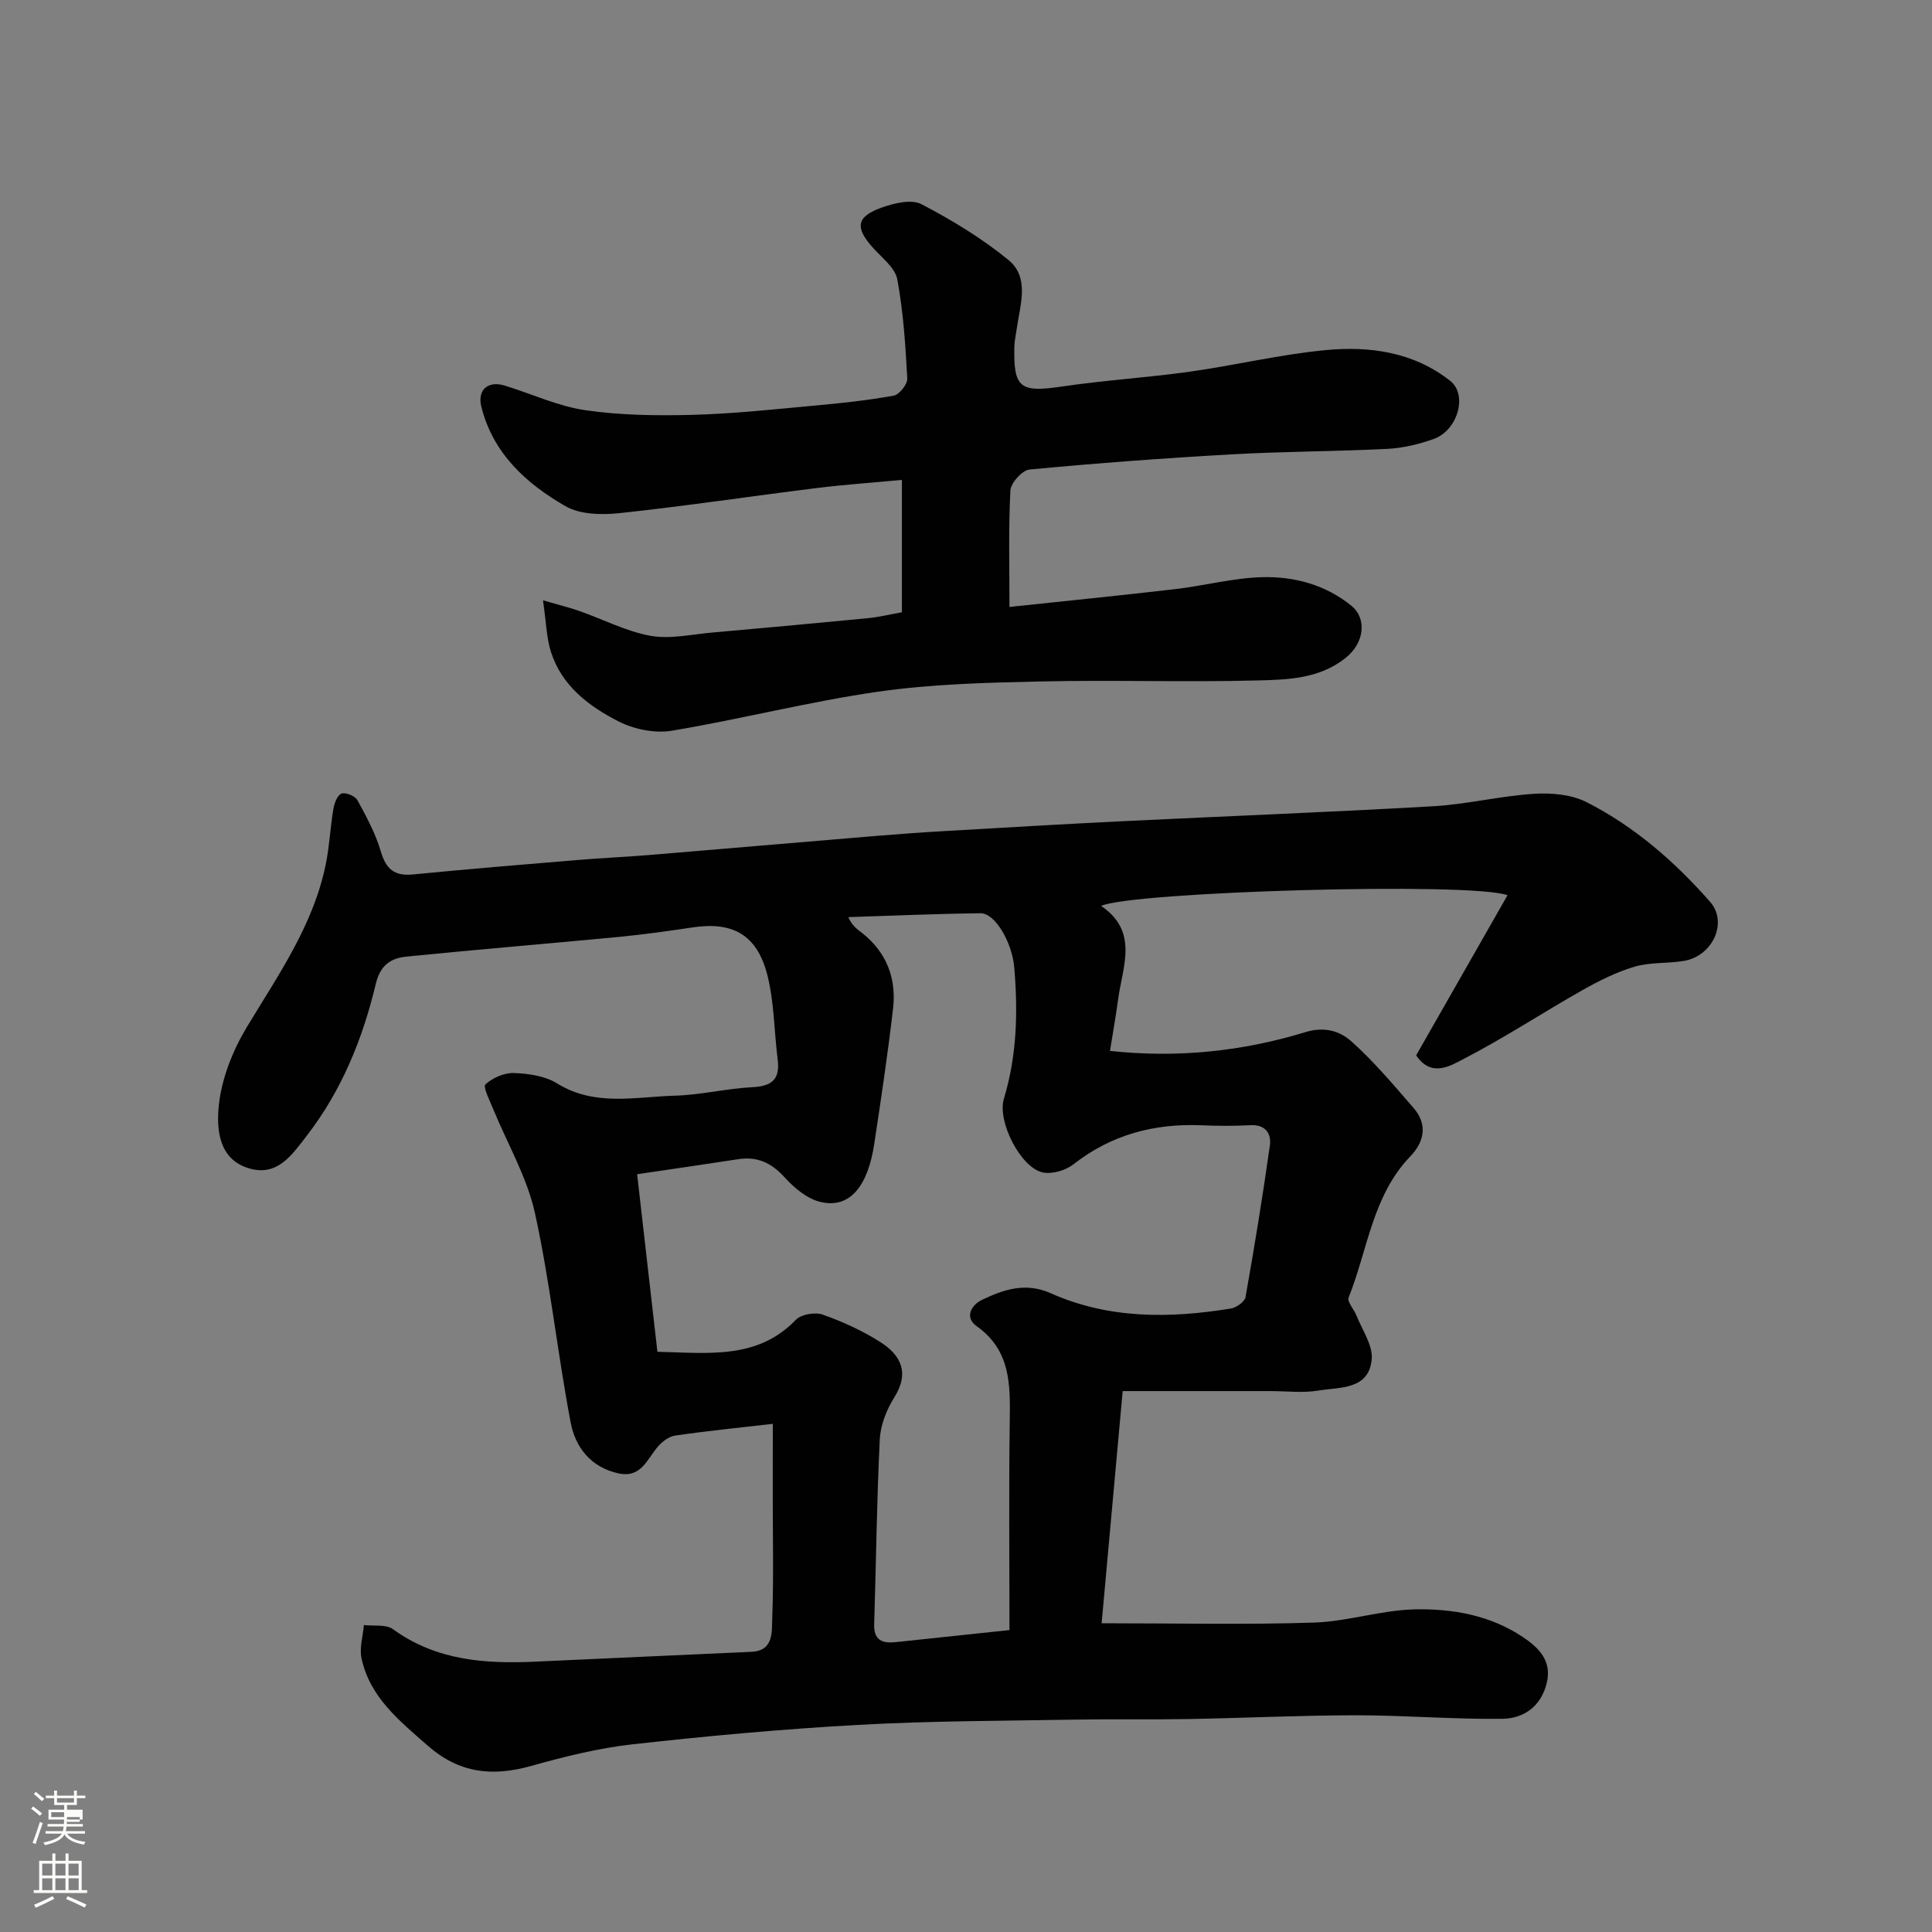
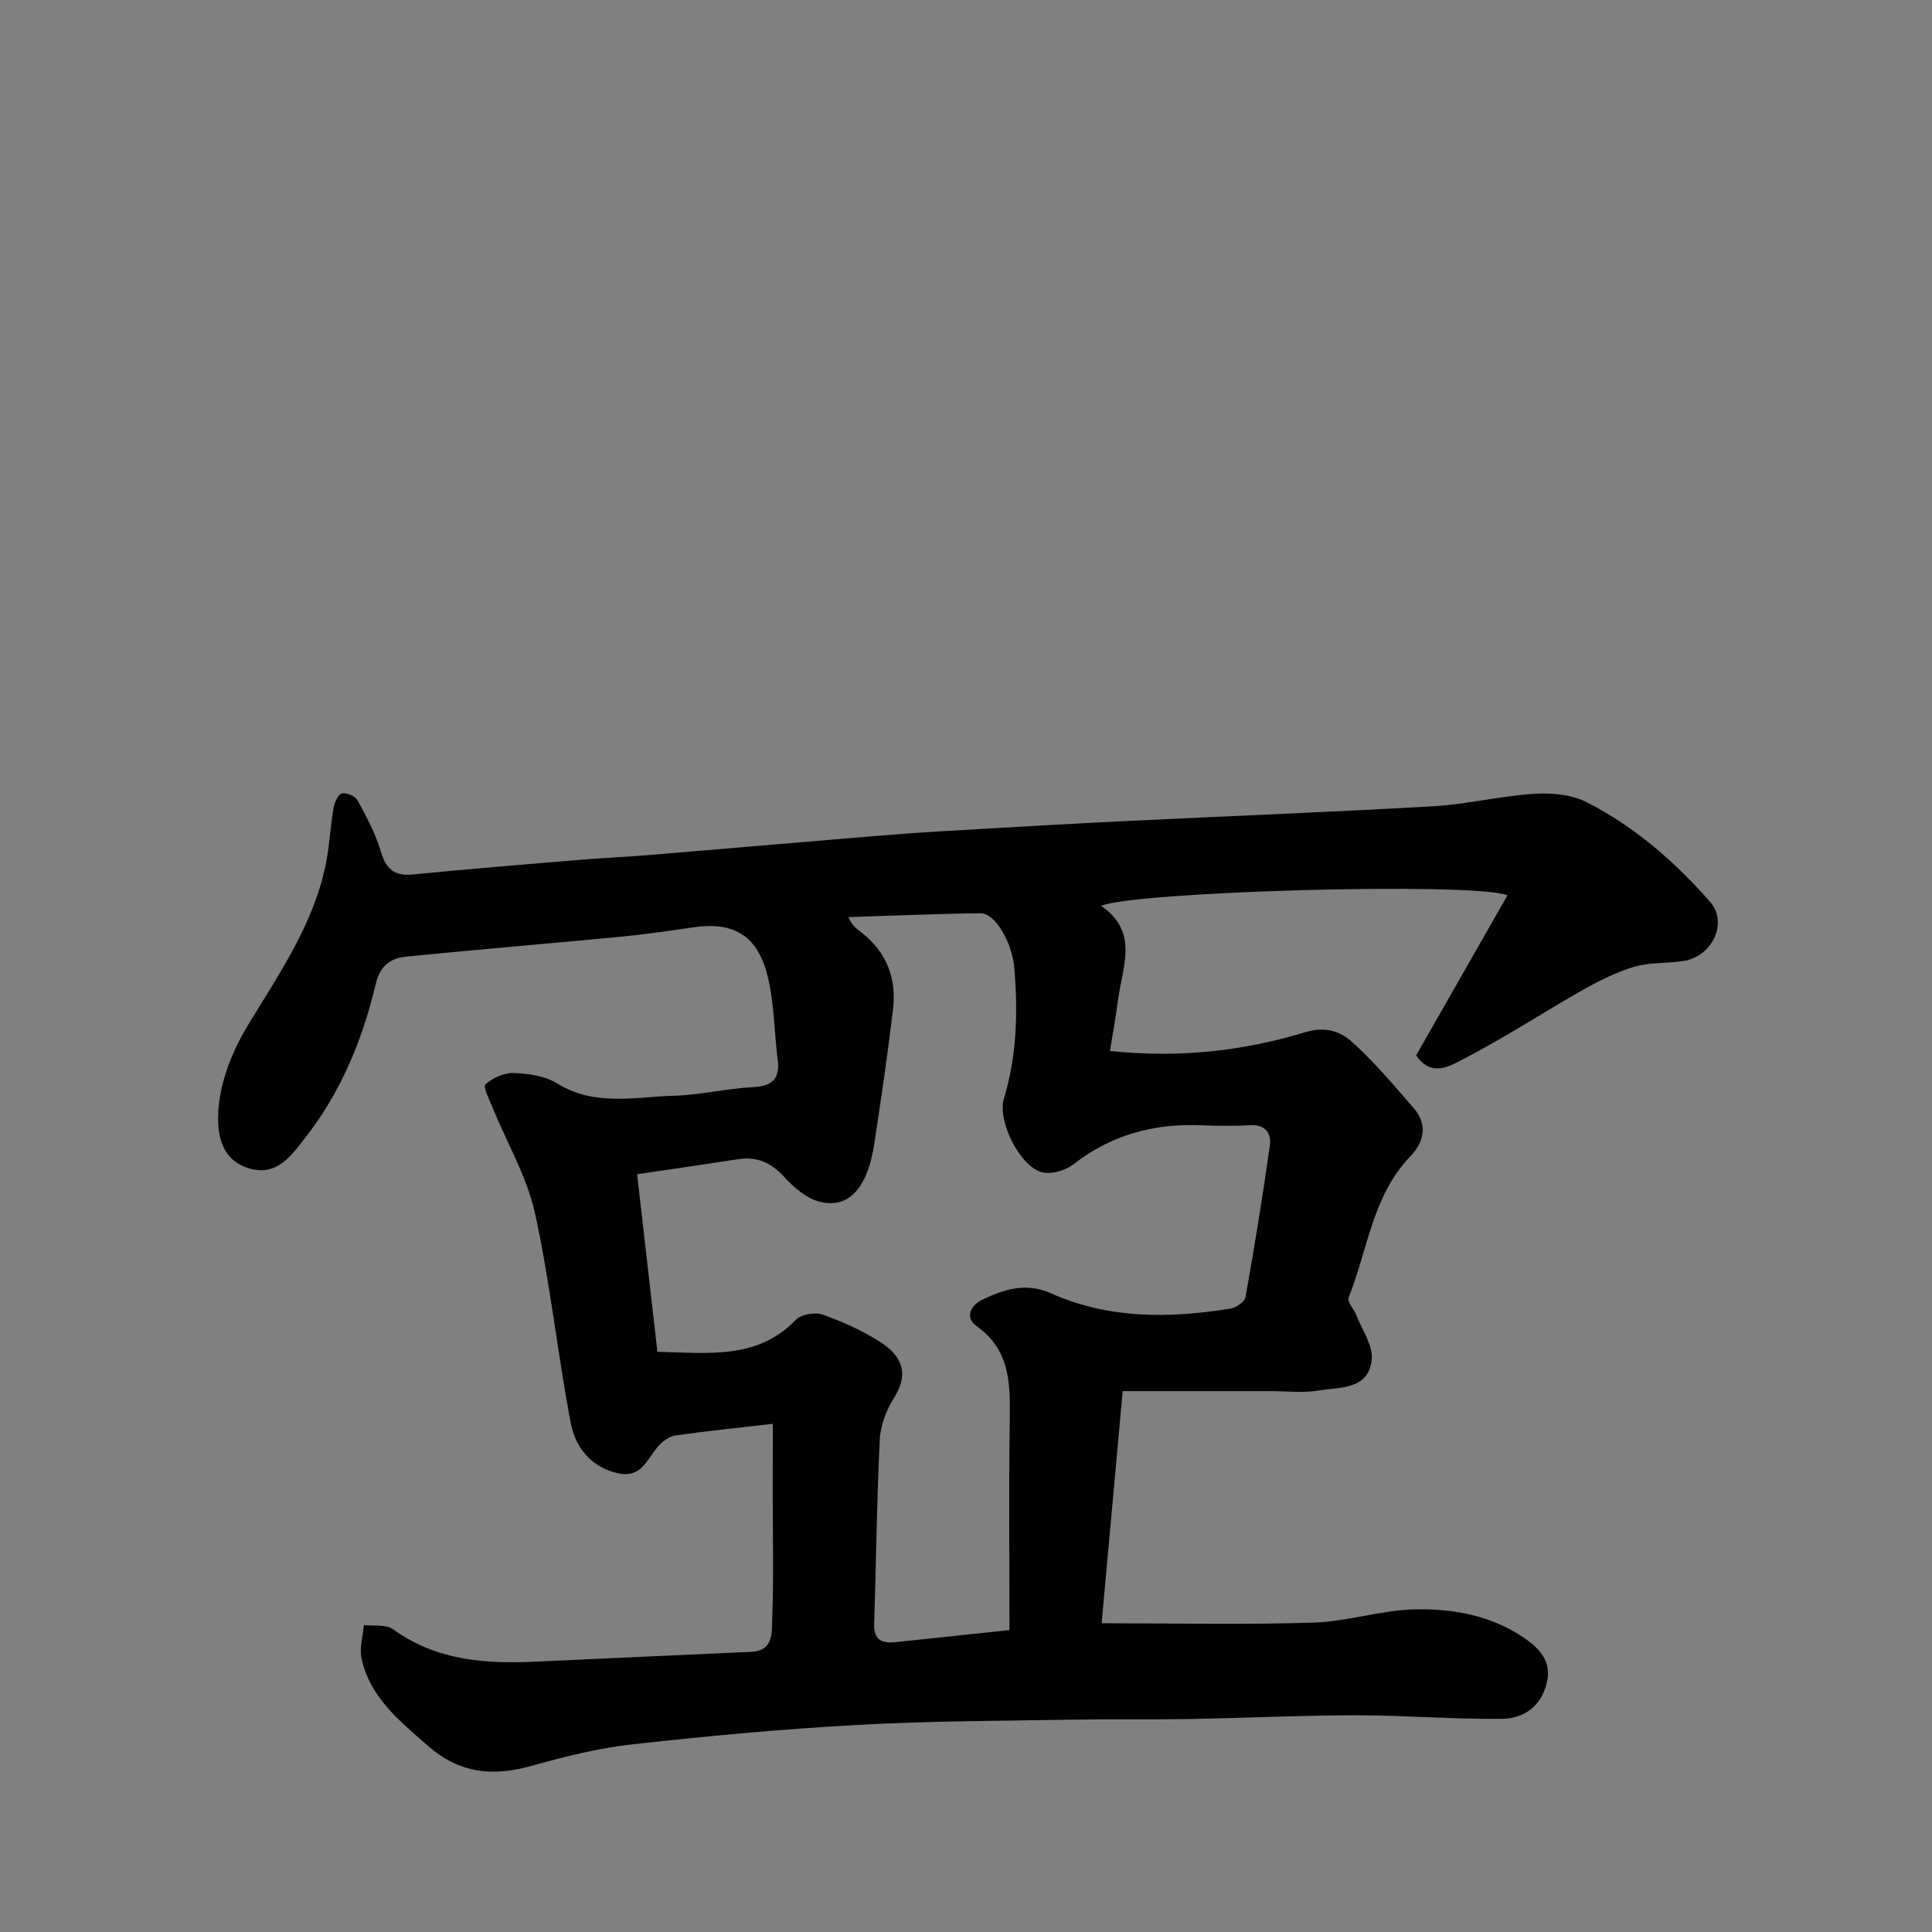
<svg xmlns="http://www.w3.org/2000/svg" enable-background="new 0 0 400 400" viewBox="0 0 400 400">
  <rect x="0" y="0" width="400" height="400" fill="#808080" stroke="none" />
-   <path d="m6.44 374.46.42-.45c.65.47 1.27.95 1.85 1.44l-.45.49c-.65-.56-1.25-1.06-1.82-1.48m.93 7.33-.63-.26c.55-1.36 1.05-2.8 1.52-4.33.19.1.38.19.59.27-.46 1.29-.95 2.73-1.48 4.32m-.38-10.38.44-.42c.43.34 1.01.82 1.74 1.44l-.49.49c-.53-.51-1.09-1.01-1.69-1.51m2.5.35h1.72v-1.04h.59v1.04h3.52v-1.04h.59v1.04h1.75v.53h-1.75v1.42h-2.03v.97h3.22v2.03h-3.24c0 .35-.01.66-.03.93h3.32v.53h-3.37c-.03.27-.08.58-.15.94h3.96v.53h-3.71c.67.92 1.93 1.48 3.79 1.68-.13.24-.23.44-.29.59-2.13-.38-3.48-1.08-4.04-2.12-.43.97-1.77 1.72-4.03 2.23-.09-.19-.2-.37-.33-.55 2.1-.42 3.37-1.03 3.81-1.83h-3.36v-.53h3.58c.08-.29.13-.61.16-.94h-3.33v-.53h3.39c.02-.27.04-.58.04-.93h-3.23v-2.03h3.25v-.97h-2.07v-1.42h-1.73zm1.12 3.44v1h2.65c.01-.3.02-.44.01-.4v-.25-.35zm1.19-2h3.52v-.91h-3.52zm4.71 3h-2.63v.59c0 .15-.01.28-.01.4h2.64v-1.99z" fill="#fbfcfa" />
-   <path d="m13.56 383.74h.63v1.52h2.72v6.07h1.13v.6h-11.06v-.6h1.13v-6.07h2.73v-1.52h.63v1.52h2.1v-1.52zm-2.69 8.83.38.56c-1.24.63-2.53 1.25-3.85 1.85-.1-.21-.21-.42-.34-.63 1.36-.55 2.63-1.15 3.81-1.78m-2.13-4.27h2.1v-2.45h-2.1zm0 3.04h2.1v-2.46h-2.1zm2.72-3.04h2.1v-2.45h-2.1zm0 3.04h2.1v-2.46h-2.1zm6.07 3.6c-1.41-.71-2.7-1.3-3.86-1.78l.35-.56c1.45.62 2.75 1.19 3.88 1.72zm-1.25-9.09h-2.1v2.45h2.1zm-2.09 5.49h2.1v-2.46h-2.1z" fill="#fbfcfa" />
  <g fill="#010101">
    <path d="m160 294.79c-7.24.84-13.75 1.48-20.22 2.43-1.31.19-2.72 1.28-3.62 2.34-2.22 2.61-3.44 6.49-8.1 5.49-5.71-1.23-8.93-5.39-9.9-10.48-2.75-14.43-4.26-29.1-7.41-43.43-1.64-7.46-5.72-14.37-8.65-21.55-.7-1.72-2.15-4.55-1.59-5.08 1.48-1.37 3.9-2.42 5.9-2.35 3.02.11 6.42.6 8.91 2.14 7.83 4.85 16.2 2.78 24.38 2.55 5.38-.15 10.72-1.49 16.1-1.76 4.03-.2 5.73-1.65 5.21-5.72-.74-5.83-.7-11.85-2.14-17.5-2.13-8.36-7.18-11.11-15.47-9.86-5.02.75-10.05 1.46-15.1 1.95-14.72 1.41-29.46 2.62-44.17 4.1-3.19.32-5.4 1.74-6.33 5.65-2.7 11.31-7.01 21.98-14.24 31.37-3.19 4.14-6.16 8.57-12.05 6.8-6.36-1.91-6.7-8.31-6.2-13.08.59-5.56 2.89-11.33 5.81-16.18 6.48-10.74 13.72-21.03 16.31-33.59.79-3.83.95-7.8 1.61-11.66.19-1.15.89-2.85 1.71-3.08.92-.26 2.79.53 3.27 1.41 1.85 3.39 3.73 6.86 4.81 10.54 1.07 3.66 2.79 5.19 6.64 4.81 11.29-1.11 22.59-2.04 33.9-2.98 5.09-.43 10.2-.65 15.3-1.07 15.57-1.29 31.13-2.64 46.7-3.93 4.93-.41 9.86-.76 14.8-1.04 12.03-.7 24.06-1.41 36.1-2 21.46-1.05 42.94-1.87 64.39-3.1 7-.4 13.93-2.13 20.93-2.58 3.61-.23 7.74.13 10.88 1.72 9.93 5.04 18.27 12.32 25.6 20.66 3.7 4.21.57 11.18-5.4 12.21-3.39.58-6.99.24-10.24 1.2-3.81 1.13-7.47 2.97-10.94 4.94-8.2 4.64-16.09 9.84-24.45 14.16-2.71 1.4-6.68 3.95-9.84-.74 6.22-10.9 12.52-21.94 18.92-33.16-7.81-2.79-77.78-.72-84.14 2.22 7.85 5.33 4.42 12.57 3.51 19.38-.47 3.51-1.1 7-1.68 10.64 14.12 1.52 27.49.07 40.47-3.89 4.04-1.23 7.17-.18 9.55 1.95 4.66 4.17 8.73 9.03 12.85 13.77 2.95 3.4 2.18 7.02-.67 9.98-7.89 8.19-8.83 19.37-12.79 29.24-.36.89 1.13 2.46 1.64 3.77 1.17 2.99 3.4 6.11 3.14 9-.57 6.4-6.61 5.76-11.03 6.5-3.24.54-6.65.11-9.98.11-9.75 0-19.51 0-30.55 0-1.53 16.85-2.96 32.59-4.36 48.07 15.56 0 29.77.32 43.96-.14 6.98-.23 13.9-2.58 20.88-2.74 7.83-.17 15.68 1.23 22.43 5.77 3.21 2.16 6 4.86 4.89 9.46-1.17 4.87-4.76 7.37-9.2 7.43-10.09.12-20.2-.73-30.3-.73-11.6.01-23.2.58-34.8.78-7.83.14-15.66-.02-23.49.12-14.93.26-29.88.26-44.79 1.09-15.59.86-31.17 2.29-46.69 4.02-7.08.79-14.12 2.55-21 4.48-8.03 2.25-14.87 1.55-21.46-4.24-5.88-5.17-11.92-9.98-13.66-18.03-.47-2.16.3-4.59.49-6.9 2.03.25 4.56-.2 6.01.85 8.98 6.52 19.13 7.22 29.64 6.72 14.86-.71 29.73-1.33 44.59-2.03 4.67-.22 4.19-4.17 4.3-6.95.31-8.15.11-16.32.11-24.49.01-5 .01-9.99.01-15.76zm49 42.7c0-14.59-.15-29.01.06-43.42.11-7.44.17-14.52-6.84-19.49-2.64-1.88-1.04-4.43 1.04-5.43 4.49-2.17 9.07-3.73 14.31-1.39 11.98 5.34 24.58 5.22 37.25 3.16 1.15-.19 2.88-1.39 3.05-2.36 1.86-10.43 3.56-20.89 5.04-31.39.35-2.48-.9-4.38-4.05-4.21-3.34.18-6.71.16-10.05.02-9.83-.42-18.71 1.93-26.58 8.09-1.62 1.26-4.4 2.08-6.34 1.67-4.56-.97-9.48-10.56-8.04-15.28 2.7-8.9 2.91-17.94 2.15-27.09-.43-5.21-3.96-11.32-6.97-11.29-9.14.1-18.27.51-27.4.8.82 1.87 1.89 2.52 2.87 3.29 5.06 4 7.12 9.4 6.4 15.63-1.09 9.41-2.49 18.8-3.92 28.17-1.21 7.91-4.63 13.47-11.19 11.86-2.74-.67-5.39-2.92-7.37-5.1-2.72-2.99-5.64-4.34-9.59-3.73-6.89 1.06-13.79 2.06-20.92 3.11 1.45 12.72 2.84 24.8 4.2 36.76 10.69.26 20.74 1.62 28.68-6.63 1.1-1.14 3.97-1.62 5.55-1.06 4.09 1.44 8.13 3.29 11.8 5.6 4.33 2.72 6.27 6.36 3 11.56-1.6 2.54-2.85 5.73-2.99 8.68-.63 12.75-.76 25.52-1.16 38.28-.11 3.33 1.72 3.97 4.43 3.69 7.31-.77 14.64-1.56 23.58-2.5z" />
-     <path d="m112.42 124.29c3.37.98 5.51 1.5 7.58 2.23 4.89 1.72 9.62 4.19 14.64 5.11 4.06.74 8.47-.28 12.71-.66 10.8-.95 21.6-1.94 32.39-2.99 2.26-.22 4.49-.78 6.99-1.22 0-9.12 0-18.22 0-27.4-5.95.56-11.79.96-17.59 1.68-13.63 1.69-27.23 3.74-40.88 5.2-3.68.39-8.15.3-11.18-1.44-8.13-4.67-15.03-10.92-17.43-20.63-.85-3.43 1.36-5.4 4.81-4.35 5.57 1.69 11 4.27 16.68 5.1 7.31 1.07 14.83 1.16 22.25.97 8.38-.22 16.74-1.13 25.1-1.9 5.53-.5 11.08-1.09 16.53-2.07 1.17-.21 2.88-2.37 2.82-3.55-.37-6.86-.81-13.77-2.06-20.51-.44-2.39-3.12-4.44-4.96-6.47-3.88-4.27-3.58-6.55 1.83-8.45 2.53-.89 6.06-1.74 8.12-.67 6.3 3.29 12.5 7.04 17.99 11.53 4.45 3.63 2.47 9.21 1.77 14.11-.18 1.3-.49 2.59-.52 3.89-.19 8.58 1.21 9.51 9.89 8.22 8.75-1.3 17.61-1.83 26.37-3.06 9.37-1.31 18.63-3.55 28.03-4.46 9.21-.9 18.33.34 25.97 6.37 3.63 2.87 1.56 10.25-3.47 12.03-3.03 1.07-6.3 1.86-9.5 2.03-10.75.54-21.53.53-32.28 1.14-13.97.78-27.93 1.82-41.86 3.14-1.51.14-3.89 2.78-3.97 4.35-.41 7.96-.19 15.95-.19 24.1 11.67-1.24 23-2.37 34.32-3.69 6-.7 11.94-2.3 17.94-2.47 6.71-.19 13.24 1.58 18.6 5.97 3.04 2.5 2.8 7.54-1.33 10.8-5.46 4.3-11.95 4.45-18.2 4.61-14.98.39-29.99-.13-44.97.21-11.21.25-22.5.53-33.57 2.12-14.33 2.06-28.42 5.7-42.72 8.08-3.51.58-7.81-.3-11.01-1.93-6.14-3.13-11.77-7.38-14-14.42-.92-2.92-.97-6.09-1.64-10.65z" />
  </g>
</svg>